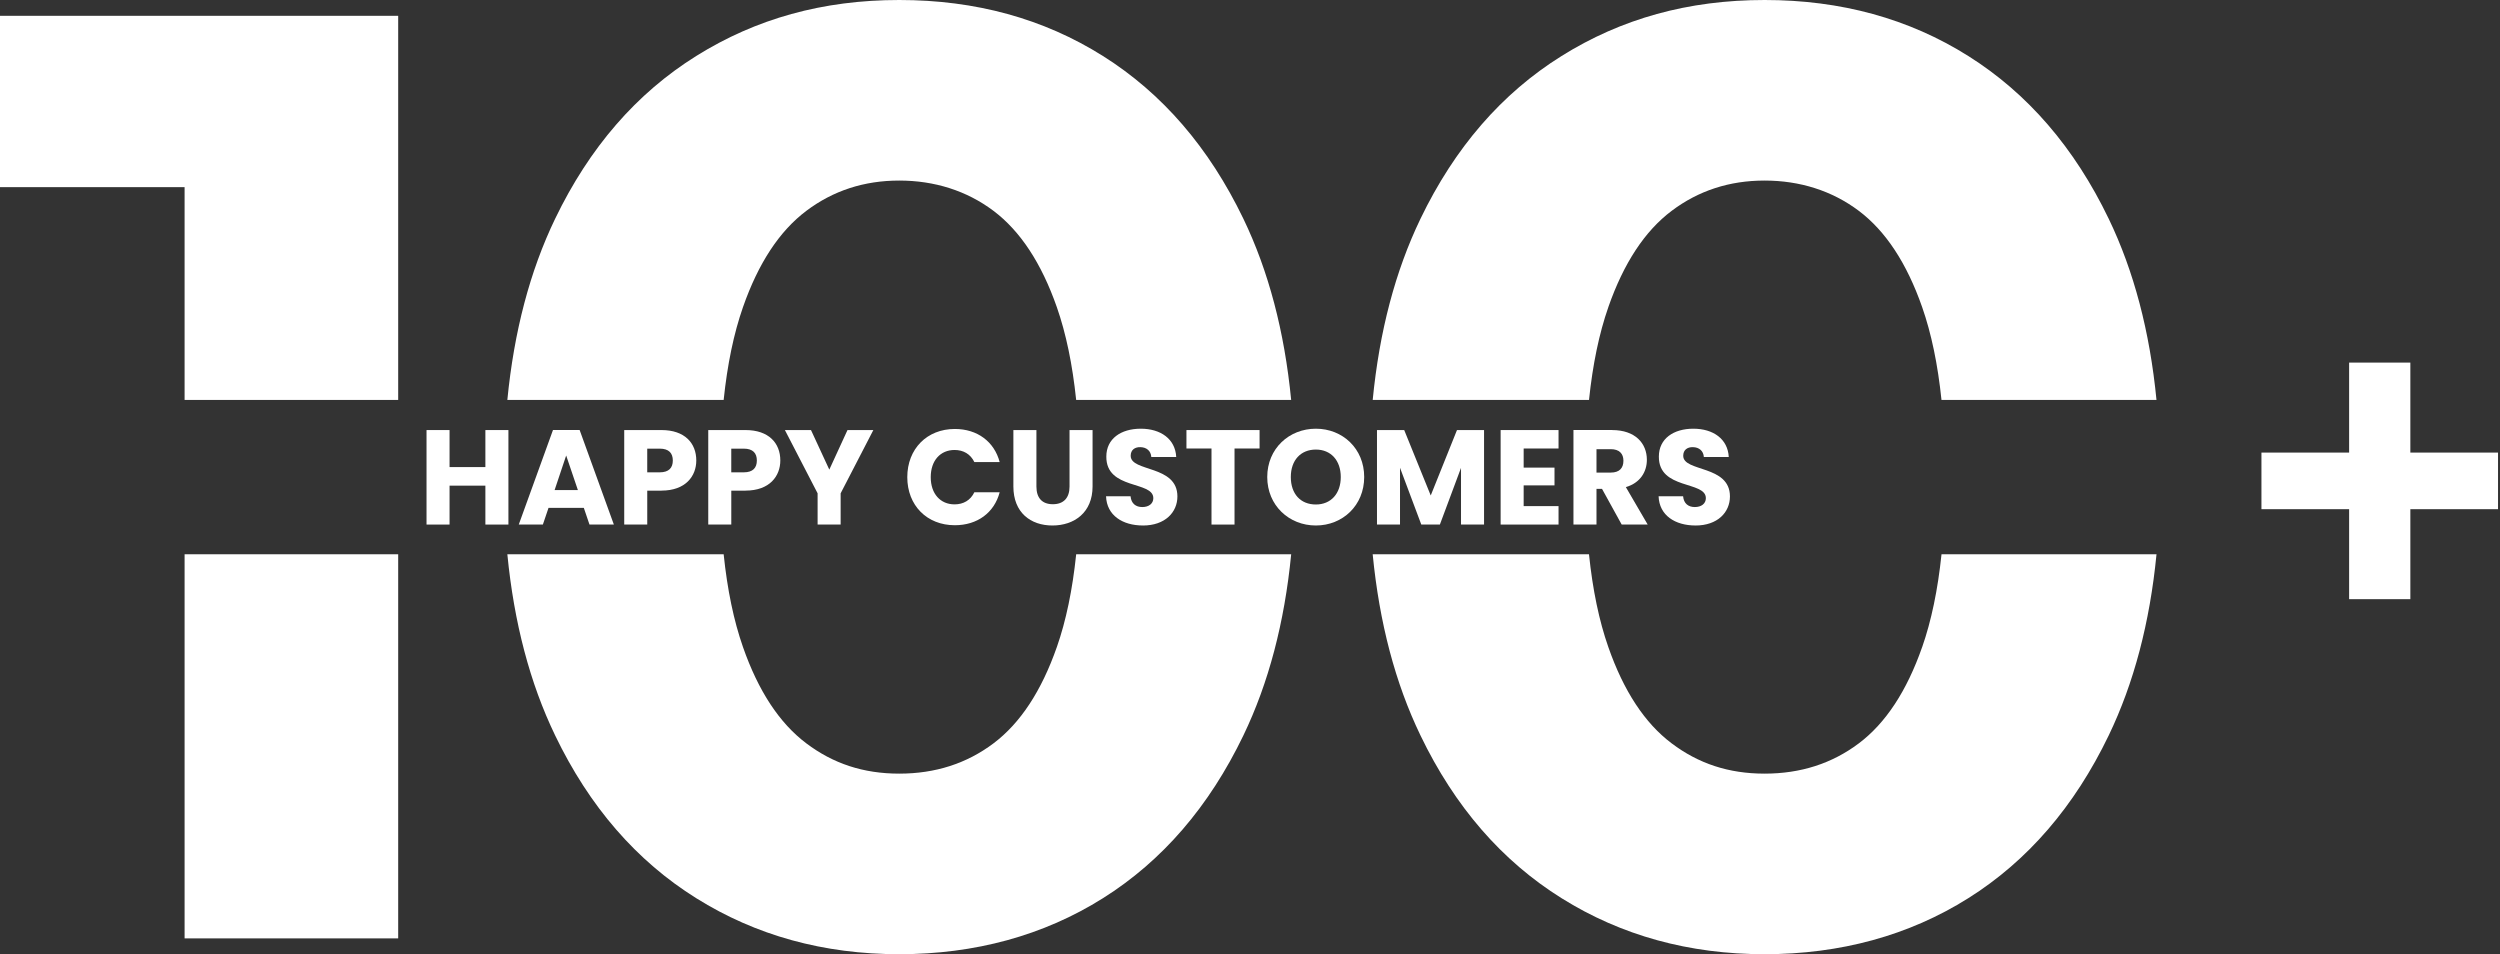
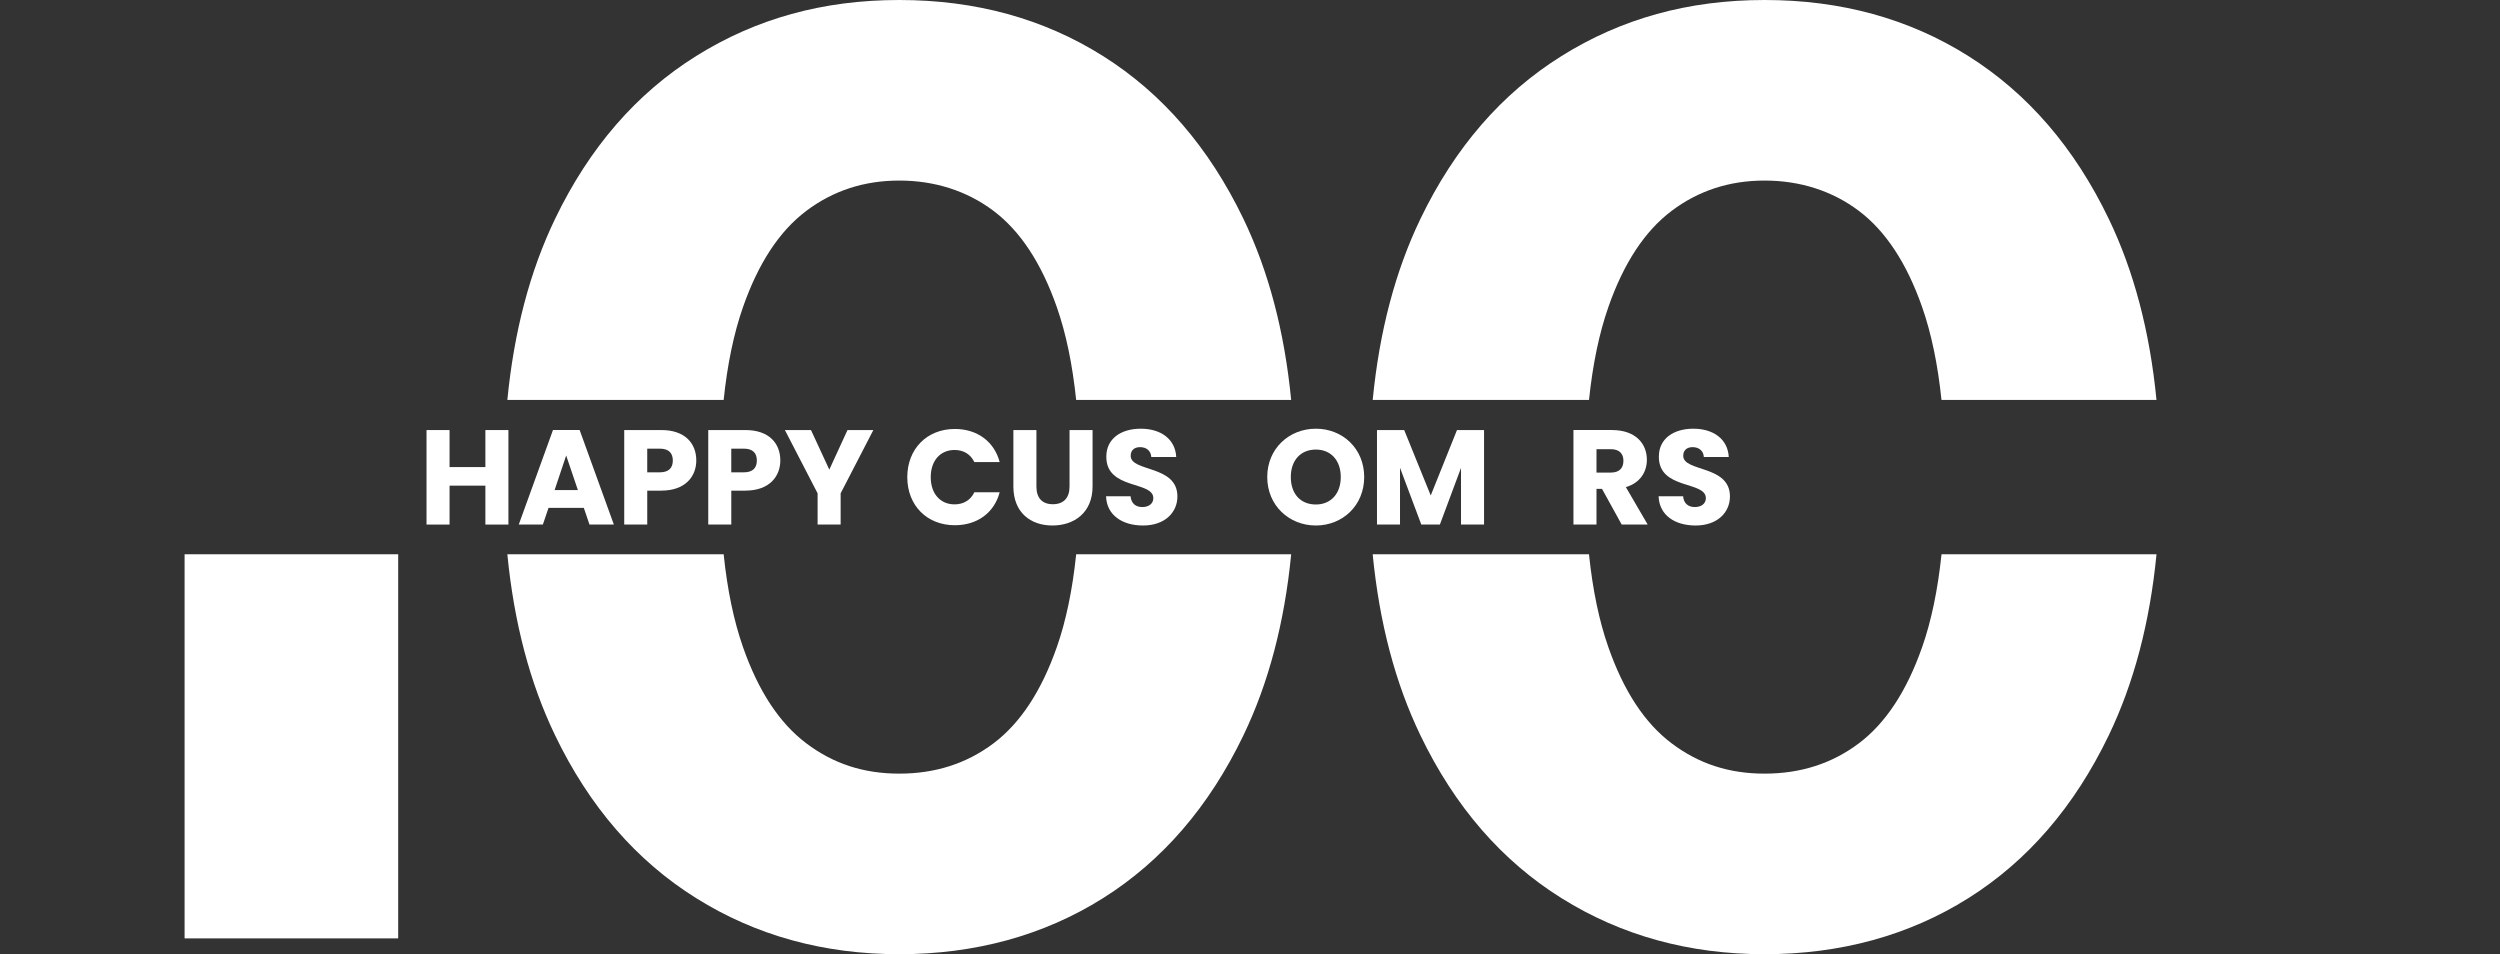
<svg xmlns="http://www.w3.org/2000/svg" width="262" height="100" viewBox="0 0 262 100" fill="none">
  <rect x="0" y="0" width="262" height="100" fill="#333333" stroke="none" />
  <g clip-path="url(#clip0_204_145)">
    <path d="M41.73 58.087H19.345V98.343H41.73V58.087Z" fill="white" />
-     <path d="M41.73 1.657H0V19.613H19.345V41.913H41.73V1.657Z" fill="white" />
    <path d="M77.867 32.182C79.477 27.579 81.688 24.218 84.5 22.099C87.31 19.983 90.555 18.923 94.241 18.923C97.927 18.923 101.309 19.983 104.121 22.099C106.931 24.218 109.142 27.579 110.754 32.182C111.721 34.945 112.394 38.192 112.782 41.913H135.314C134.615 34.741 132.948 28.409 130.308 22.929C126.716 15.47 121.811 9.787 115.592 5.87C109.371 1.957 102.255 0 94.241 0C86.227 0 79.224 1.957 72.962 5.87C66.695 9.785 61.77 15.47 58.176 22.929C55.536 28.411 53.87 34.741 53.17 41.913H75.839C76.227 38.189 76.9 34.945 77.867 32.182Z" fill="white" />
    <path d="M110.754 67.818C109.142 72.423 106.931 75.784 104.121 77.901C101.309 80.019 98.018 81.077 94.241 81.077C90.464 81.077 87.308 80.019 84.5 77.901C81.688 75.784 79.477 72.423 77.867 67.818C76.9 65.057 76.225 61.811 75.839 58.087H53.17C53.87 65.259 55.536 71.591 58.178 77.071C61.77 84.531 66.697 90.215 72.964 94.13C79.227 98.045 86.321 100 94.243 100C102.165 100 109.373 98.045 115.592 94.13C121.811 90.218 126.716 84.531 130.308 77.071C132.948 71.589 134.615 65.259 135.316 58.087H112.784C112.397 61.811 111.721 65.057 110.756 67.818H110.754Z" fill="white" />
    <path d="M201.44 67.818C199.829 72.423 197.618 75.784 194.808 77.901C191.996 80.019 188.704 81.077 184.927 81.077C181.15 81.077 177.994 80.019 175.186 77.901C172.374 75.784 170.163 72.423 168.554 67.818C167.586 65.057 166.911 61.811 166.526 58.087H143.857C144.556 65.259 146.222 71.591 148.865 77.071C152.456 84.531 157.384 90.215 163.65 94.13C169.913 98.045 177.007 100 184.93 100C192.852 100 200.059 98.045 206.278 94.13C212.497 90.218 217.403 84.531 220.994 77.071C223.634 71.589 225.301 65.259 226.002 58.087H203.471C203.083 61.811 202.408 65.057 201.443 67.818H201.44Z" fill="white" />
    <path d="M168.554 32.182C170.163 27.579 172.374 24.218 175.186 22.099C177.996 19.983 181.242 18.923 184.927 18.923C188.613 18.923 191.996 19.983 194.808 22.099C197.618 24.218 199.829 27.579 201.44 32.182C202.408 34.945 203.081 38.192 203.468 41.913H226C225.301 34.741 223.634 28.409 220.994 22.929C217.403 15.47 212.497 9.787 206.278 5.87C200.059 1.957 192.943 0 184.93 0C176.916 0 169.913 1.957 163.65 5.87C157.384 9.785 152.459 15.47 148.865 22.929C146.225 28.411 144.558 34.741 143.859 41.913H166.528C166.916 38.189 167.589 34.945 168.556 32.182H168.554Z" fill="white" />
    <path d="M50.868 50.896H47.113V54.974H44.7V45.07H47.113V48.95H50.868V45.07H53.282V54.974H50.868V50.896Z" fill="white" />
-     <path d="M61.184 53.223H57.486L56.893 54.972H54.367L57.952 45.067H60.746L64.332 54.972H61.777L61.184 53.223ZM59.335 47.737L58.122 51.362H60.563L59.335 47.737Z" fill="white" />
+     <path d="M61.184 53.223H57.486L56.893 54.972H54.367L57.952 45.067H60.746L64.332 54.972H61.777ZM59.335 47.737L58.122 51.362H60.563L59.335 47.737Z" fill="white" />
    <path d="M69.329 51.419H67.832V54.974H65.419V45.07H69.329C71.755 45.07 72.971 46.437 72.971 48.257C72.971 49.894 71.855 51.416 69.329 51.416V51.419ZM69.144 49.5C70.104 49.5 70.511 49.021 70.511 48.259C70.511 47.497 70.102 47.018 69.144 47.018H67.83V49.5H69.144Z" fill="white" />
    <path d="M78.135 51.419H76.639V54.974H74.225V45.07H78.135C80.562 45.07 81.777 46.437 81.777 48.257C81.777 49.894 80.662 51.416 78.135 51.416V51.419ZM77.95 49.5C78.911 49.5 79.318 49.021 79.318 48.259C79.318 47.497 78.909 47.018 77.95 47.018H76.637V49.5H77.95Z" fill="white" />
    <path d="M82.254 45.07H84.992L86.911 49.217L88.817 45.07H91.527L88.099 51.699V54.972H85.685V51.699L82.257 45.07H82.254Z" fill="white" />
    <path d="M100.066 44.956C102.423 44.956 104.2 46.282 104.766 48.427H102.113C101.704 47.58 100.957 47.158 100.04 47.158C98.558 47.158 97.541 48.257 97.541 50.008C97.541 51.758 98.558 52.858 100.04 52.858C100.957 52.858 101.706 52.435 102.113 51.588H104.766C104.202 53.733 102.423 55.044 100.066 55.044C97.145 55.044 95.084 52.971 95.084 50.008C95.084 47.044 97.145 44.956 100.066 44.956Z" fill="white" />
    <path d="M106.204 45.07H108.617V50.994C108.617 52.165 109.197 52.842 110.338 52.842C111.48 52.842 112.087 52.165 112.087 50.994V45.07H114.501V50.981C114.501 53.718 112.582 55.072 110.295 55.072C108.008 55.072 106.202 53.718 106.202 50.981V45.07H106.204Z" fill="white" />
    <path d="M119.781 55.072C117.65 55.072 115.984 54.014 115.914 52.011H118.483C118.552 52.773 119.034 53.139 119.711 53.139C120.389 53.139 120.868 52.786 120.868 52.207C120.868 50.373 115.914 51.36 115.943 47.848C115.943 45.971 117.481 44.928 119.556 44.928C121.632 44.928 123.17 45.999 123.268 47.891H120.656C120.615 47.255 120.162 46.874 119.513 46.861C118.933 46.846 118.496 47.145 118.496 47.765C118.496 49.485 123.392 48.71 123.392 52.026C123.392 53.692 122.094 55.074 119.779 55.074L119.781 55.072Z" fill="white" />
-     <path d="M124.34 45.07H132.003V47.003H129.378V54.974H126.965V47.003H124.34V45.07Z" fill="white" />
    <path d="M137.902 55.072C135.094 55.072 132.807 52.971 132.807 49.992C132.807 47.014 135.094 44.928 137.902 44.928C140.709 44.928 142.968 47.016 142.968 49.992C142.968 52.969 140.709 55.072 137.902 55.072ZM137.902 52.871C139.483 52.871 140.513 51.728 140.513 49.992C140.513 48.257 139.483 47.114 137.902 47.114C136.32 47.114 135.277 48.229 135.277 49.992C135.277 51.756 136.294 52.871 137.902 52.871Z" fill="white" />
    <path d="M144.31 45.07H147.161L149.941 51.926L152.692 45.07H155.528V54.974H153.114V49.034L150.899 54.974H148.952L146.721 49.021V54.974H144.308V45.07H144.31Z" fill="white" />
-     <path d="M163.335 47.003H159.679V49.006H162.912V50.868H159.679V53.041H163.335V54.974H157.266V45.07H163.335V47.003Z" fill="white" />
    <path d="M168.95 45.07C171.376 45.07 172.592 46.465 172.592 48.187C172.592 49.428 171.915 50.6 170.39 51.05L172.677 54.972H169.952L167.891 51.233H167.312V54.972H164.898V45.067H168.95V45.07ZM168.808 47.073H167.312V49.526H168.808C169.712 49.526 170.135 49.06 170.135 48.285C170.135 47.552 169.712 47.073 168.808 47.073Z" fill="white" />
    <path d="M177.687 55.072C175.557 55.072 173.89 54.014 173.821 52.011H176.389C176.458 52.773 176.94 53.139 177.617 53.139C178.295 53.139 178.774 52.786 178.774 52.207C178.774 50.373 173.821 51.36 173.849 47.848C173.849 45.971 175.387 44.928 177.463 44.928C179.538 44.928 181.076 45.999 181.174 47.891H178.563C178.521 47.255 178.068 46.874 177.419 46.861C176.84 46.846 176.402 47.145 176.402 47.765C176.402 49.485 181.298 48.71 181.298 52.026C181.298 53.692 180 55.074 177.685 55.074L177.687 55.072Z" fill="white" />
  </g>
-   <path d="M246.188 38H252.605V47.431H261.793V53.362H252.605V62.793H246.188V53.362H237V47.431H246.188V38Z" fill="white" />
  <defs>
    <clipPath id="clip0_204_145">
      <rect width="226" height="100" fill="white" />
    </clipPath>
  </defs>
</svg>